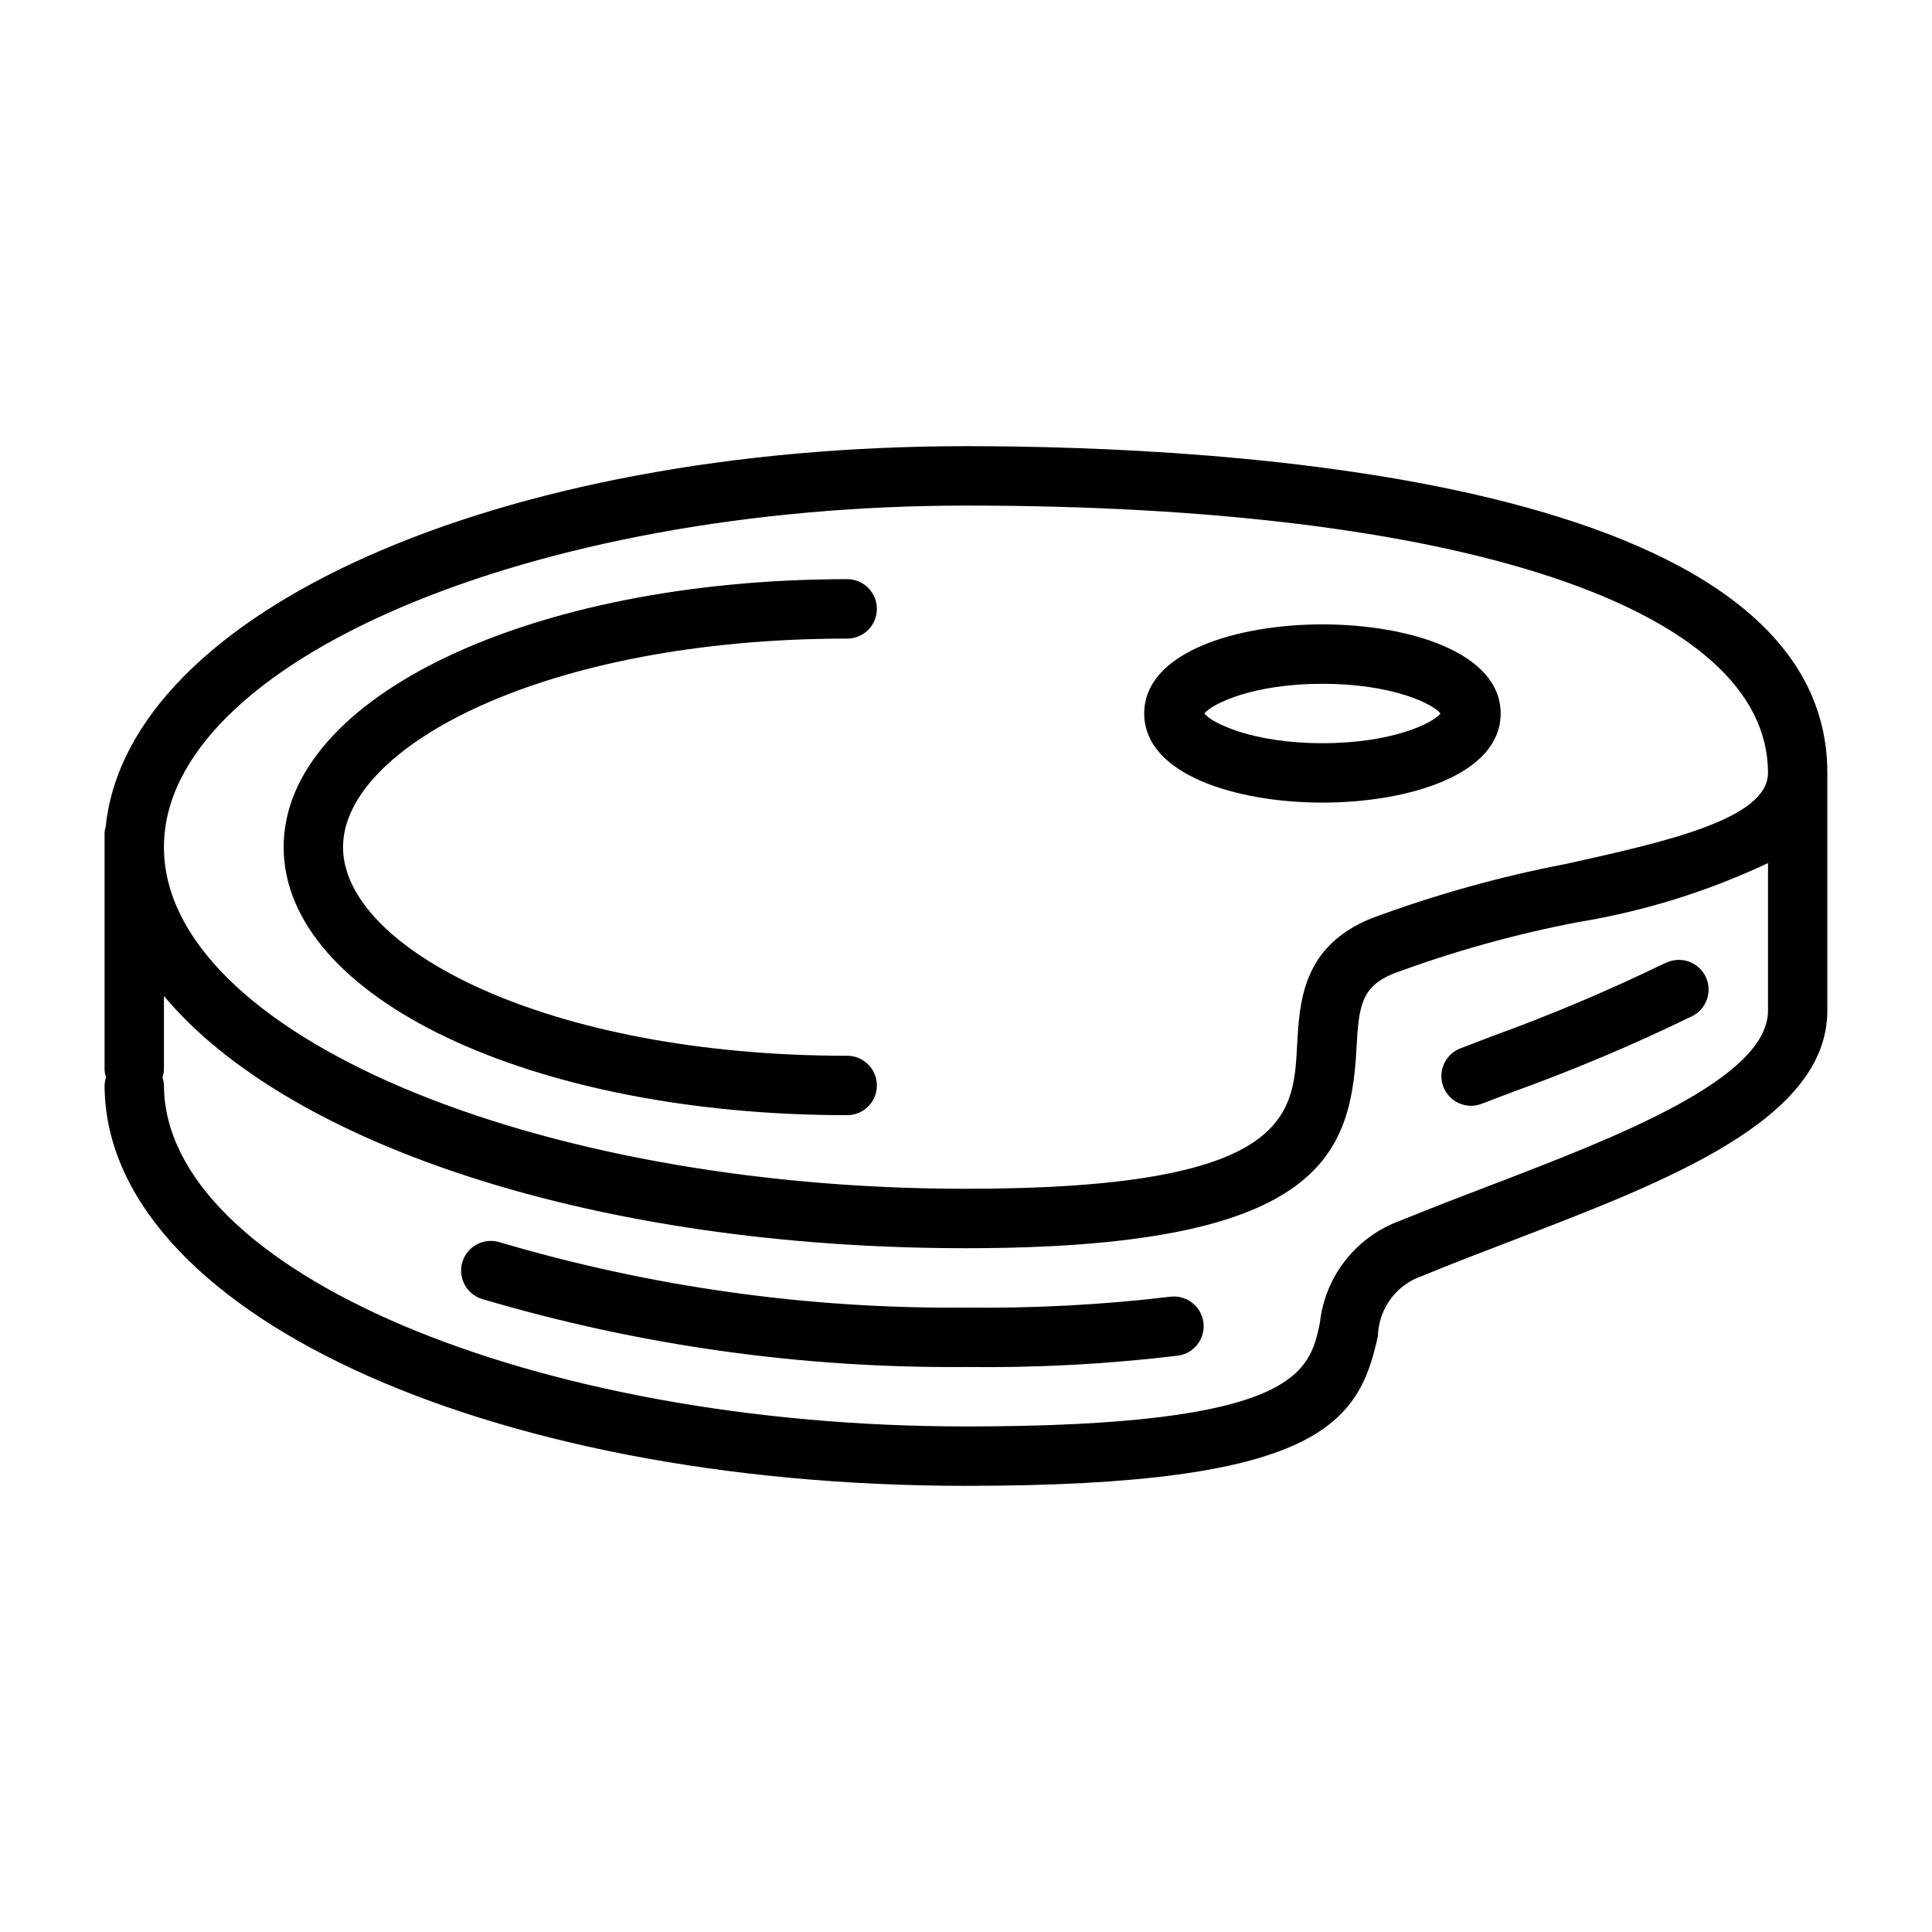
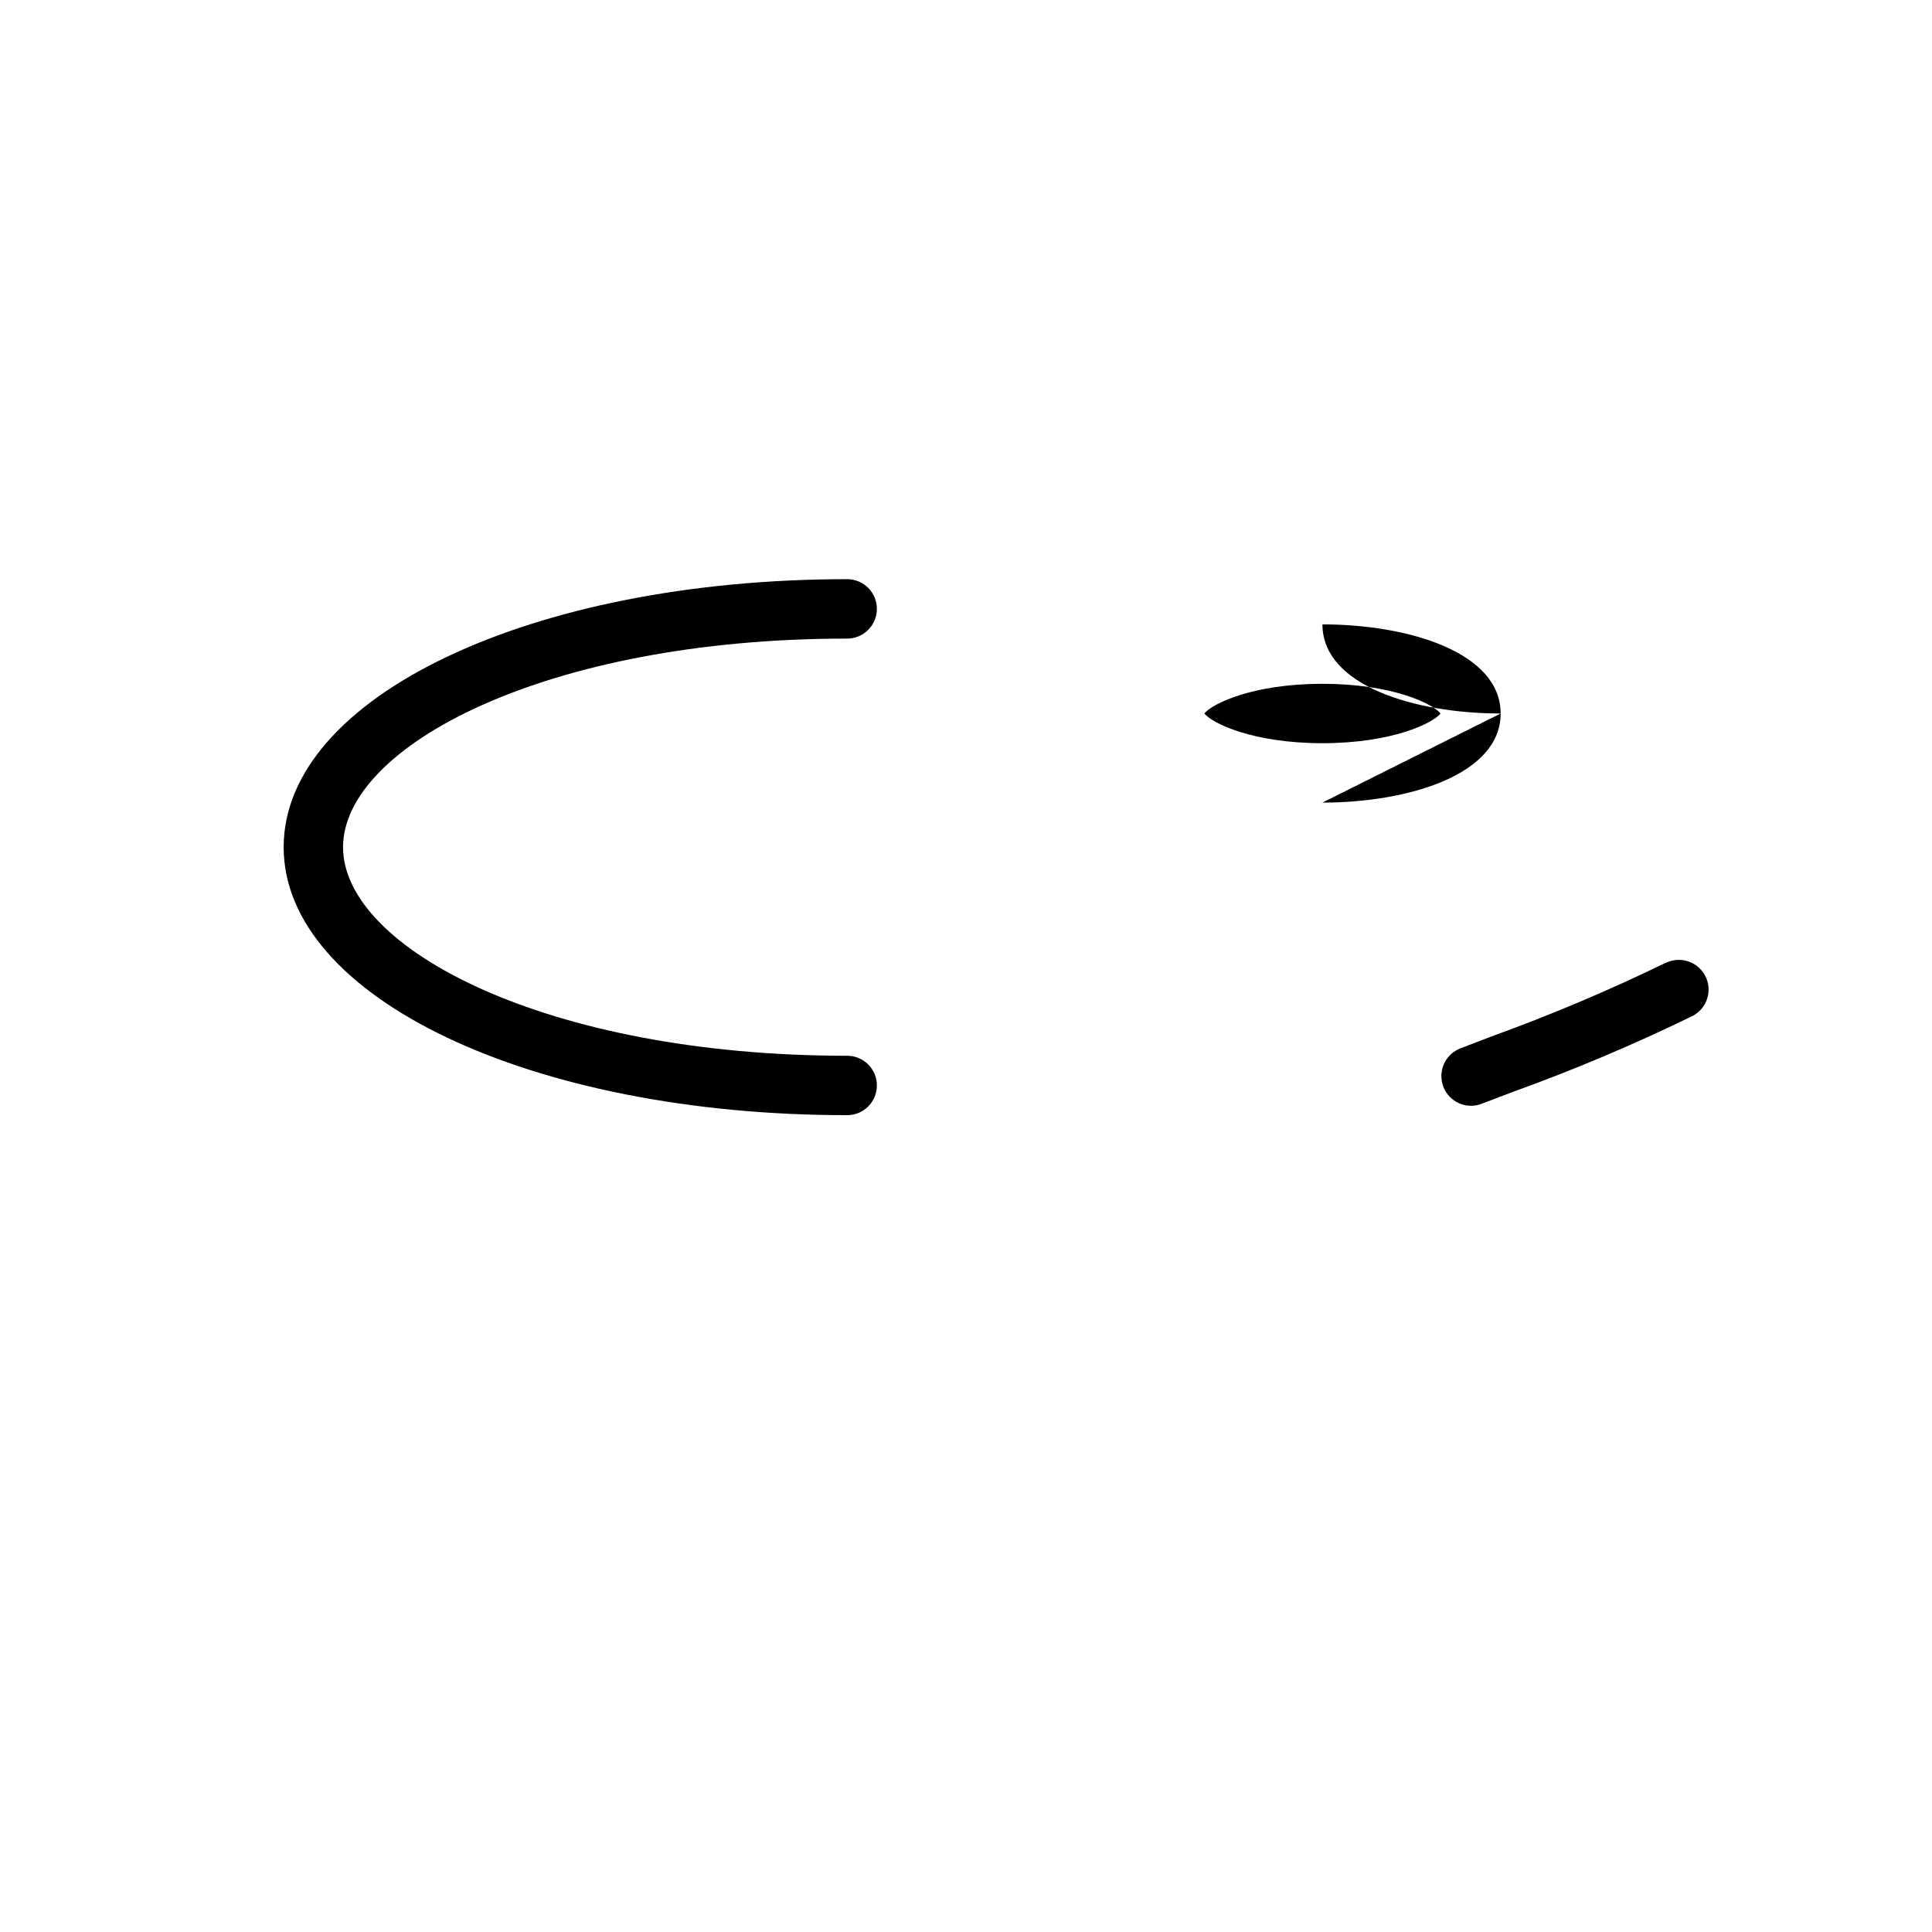
<svg xmlns="http://www.w3.org/2000/svg" fill="#000000" width="800px" height="800px" version="1.1" viewBox="144 144 512 512">
  <g>
-     <path d="m400 262.24c-124.17 0-222.24 43.926-228 100.95h-0.004c-0.137 0.453-0.234 0.918-0.281 1.387v62.977c0.043 0.672 0.176 1.332 0.391 1.969-0.215 0.637-0.348 1.297-0.391 1.969 0 59.59 100.27 106.27 228.29 106.27 93.434 0 104.18-16.477 109.16-39.746v-0.004c0.098-3.562 1.301-7.008 3.434-9.863 2.137-2.856 5.102-4.981 8.492-6.086 7.574-3.148 15.617-6.211 23.727-9.32 41.035-15.742 83.445-31.953 83.445-60.938v-62.977c0.031-78.152-159.62-86.59-228.26-86.59zm0 15.742c131.1 0 212.54 27.145 212.54 70.848 0 12.25-27.254 18.285-53.617 24.137-17.617 3.379-34.922 8.227-51.727 14.5-18.043 7.445-18.82 21.98-19.453 33.652-0.996 18.645-2.027 37.922-87.746 37.922-115.21 0-212.55-41.461-212.55-90.527 0-49.066 97.332-90.531 212.55-90.531zm139.18 180.07c-8.234 3.148-16.406 6.297-24.113 9.445-5.746 2.078-10.793 5.734-14.559 10.547-3.769 4.812-6.106 10.59-6.742 16.668-2.746 12.809-5.848 27.309-93.77 27.309-115.21 0-212.55-41.461-212.55-90.527-0.047-0.672-0.176-1.332-0.395-1.969 0.219-0.637 0.348-1.297 0.395-1.969v-19.609c33 39.516 114.62 66.84 212.55 66.84 93.062 0 101.92-23.922 103.48-52.82 0.598-11.289 1.227-16.43 9.738-19.934v0.004c15.965-5.922 32.398-10.5 49.129-13.691 17.375-2.859 34.27-8.117 50.199-15.617v39.082c0 18.156-40.676 33.727-73.359 46.242z" />
    <path d="m368.51 439.53c4.348 0 7.871-3.523 7.871-7.871s-3.523-7.871-7.871-7.871c-79.91 0-133.6-28.574-133.6-55.277s53.688-55.277 133.6-55.277c4.348 0 7.871-3.527 7.871-7.875s-3.523-7.871-7.871-7.871c-83.742 0-149.34 31.191-149.34 71.023s65.598 71.02 149.34 71.02z" />
    <path d="m585.3 399.21c-14.973 7.281-30.316 13.766-45.973 19.43l-8.305 3.188c-3.531 1.363-5.594 5.043-4.91 8.766 0.684 3.723 3.922 6.434 7.707 6.449 0.969 0.004 1.93-0.176 2.832-0.527l8.266-3.148c16.223-5.852 32.121-12.57 47.625-20.129 3.863-2 5.371-6.75 3.371-10.609-2-3.863-6.75-5.371-10.613-3.371z" />
-     <path d="m454.04 487.66c-17.93 2.129-35.984 3.086-54.039 2.867-41.828 0.375-83.48-5.461-123.59-17.32-4.152-1.289-8.562 1.027-9.855 5.18-1.289 4.152 1.027 8.566 5.18 9.855 41.629 12.328 84.855 18.402 128.27 18.027 18.766 0.238 37.531-0.766 56.164-3.004 4.309-0.59 7.328-4.559 6.738-8.867-0.586-4.309-4.555-7.324-8.863-6.738z" />
-     <path d="m494.46 356.7c22.75 0 47.23-7.383 47.23-23.617 0-16.23-24.48-23.617-47.23-23.617s-47.23 7.383-47.23 23.617c0 16.234 24.48 23.617 47.23 23.617zm0-31.488c18.484 0 29.27 5.297 31.293 7.871-2.023 2.574-12.809 7.871-31.293 7.871-18.484 0-29.27-5.297-31.293-7.871 2.027-2.574 12.812-7.871 31.293-7.871z" />
+     <path d="m494.46 356.7c22.75 0 47.23-7.383 47.23-23.617 0-16.23-24.48-23.617-47.23-23.617c0 16.234 24.48 23.617 47.23 23.617zm0-31.488c18.484 0 29.27 5.297 31.293 7.871-2.023 2.574-12.809 7.871-31.293 7.871-18.484 0-29.27-5.297-31.293-7.871 2.027-2.574 12.812-7.871 31.293-7.871z" />
  </g>
</svg>